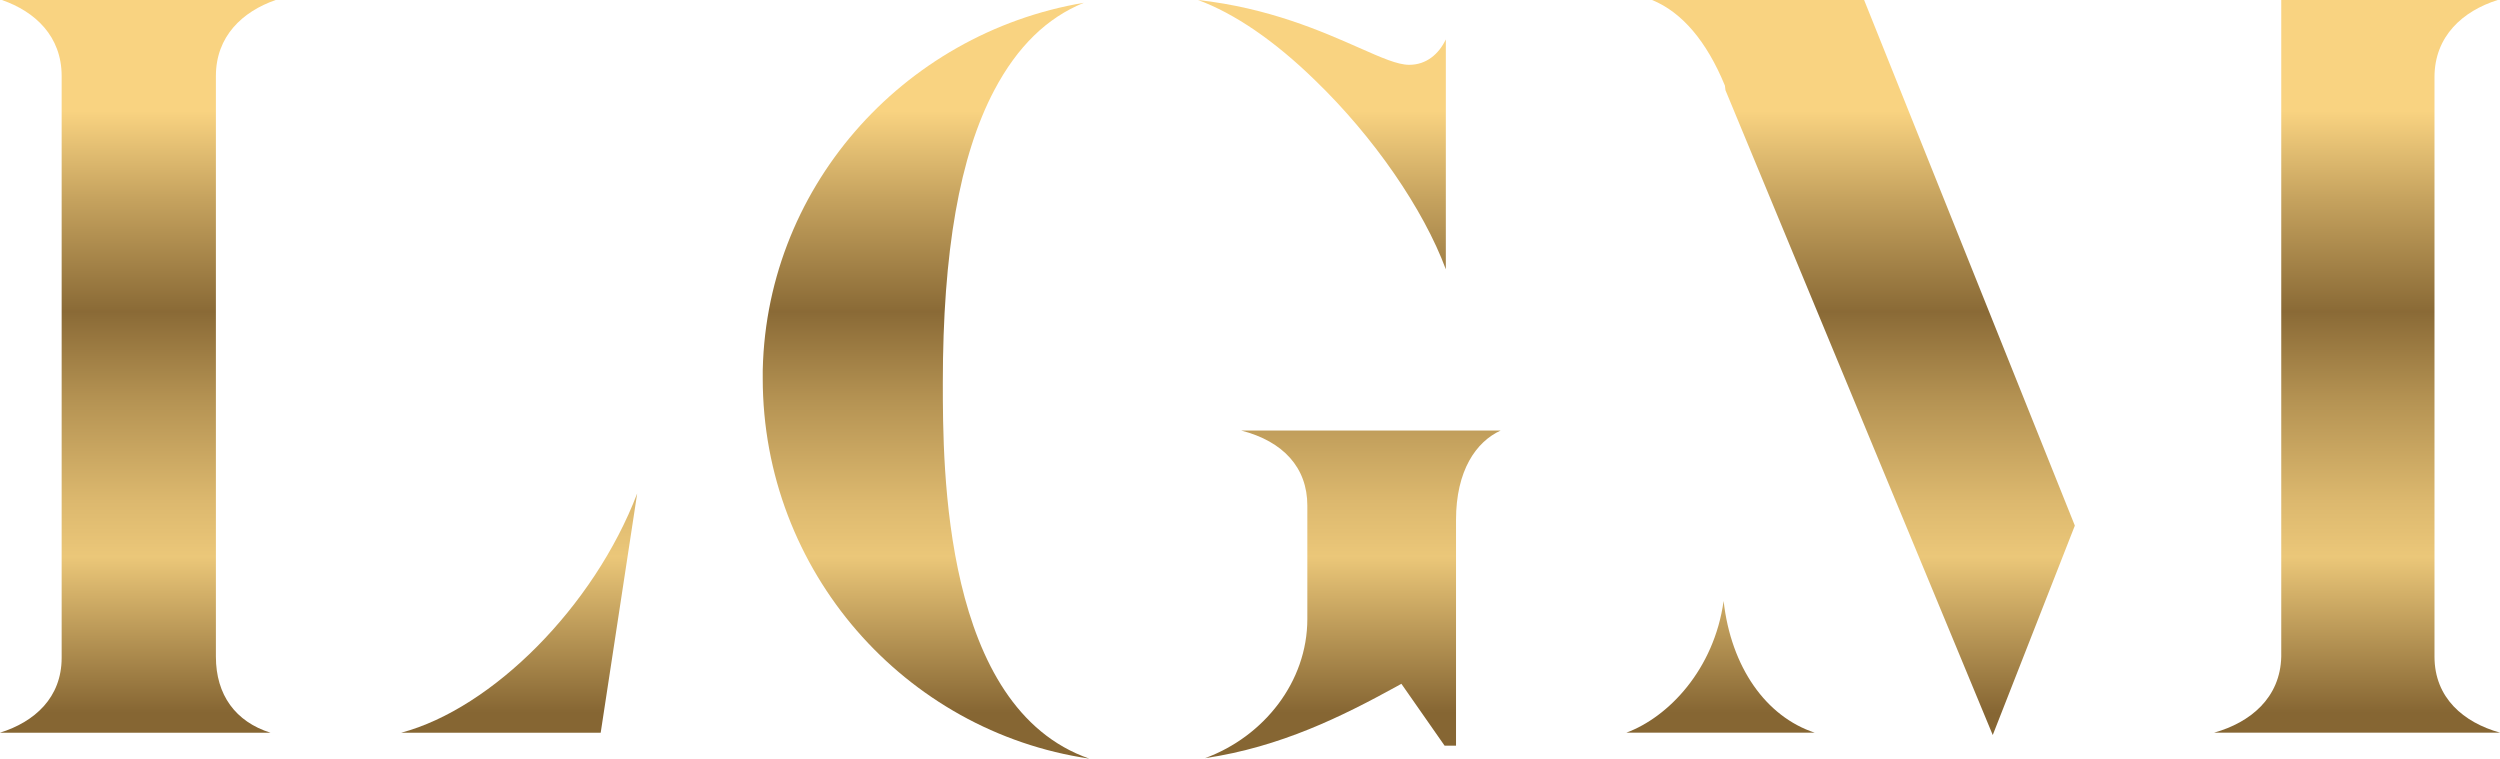
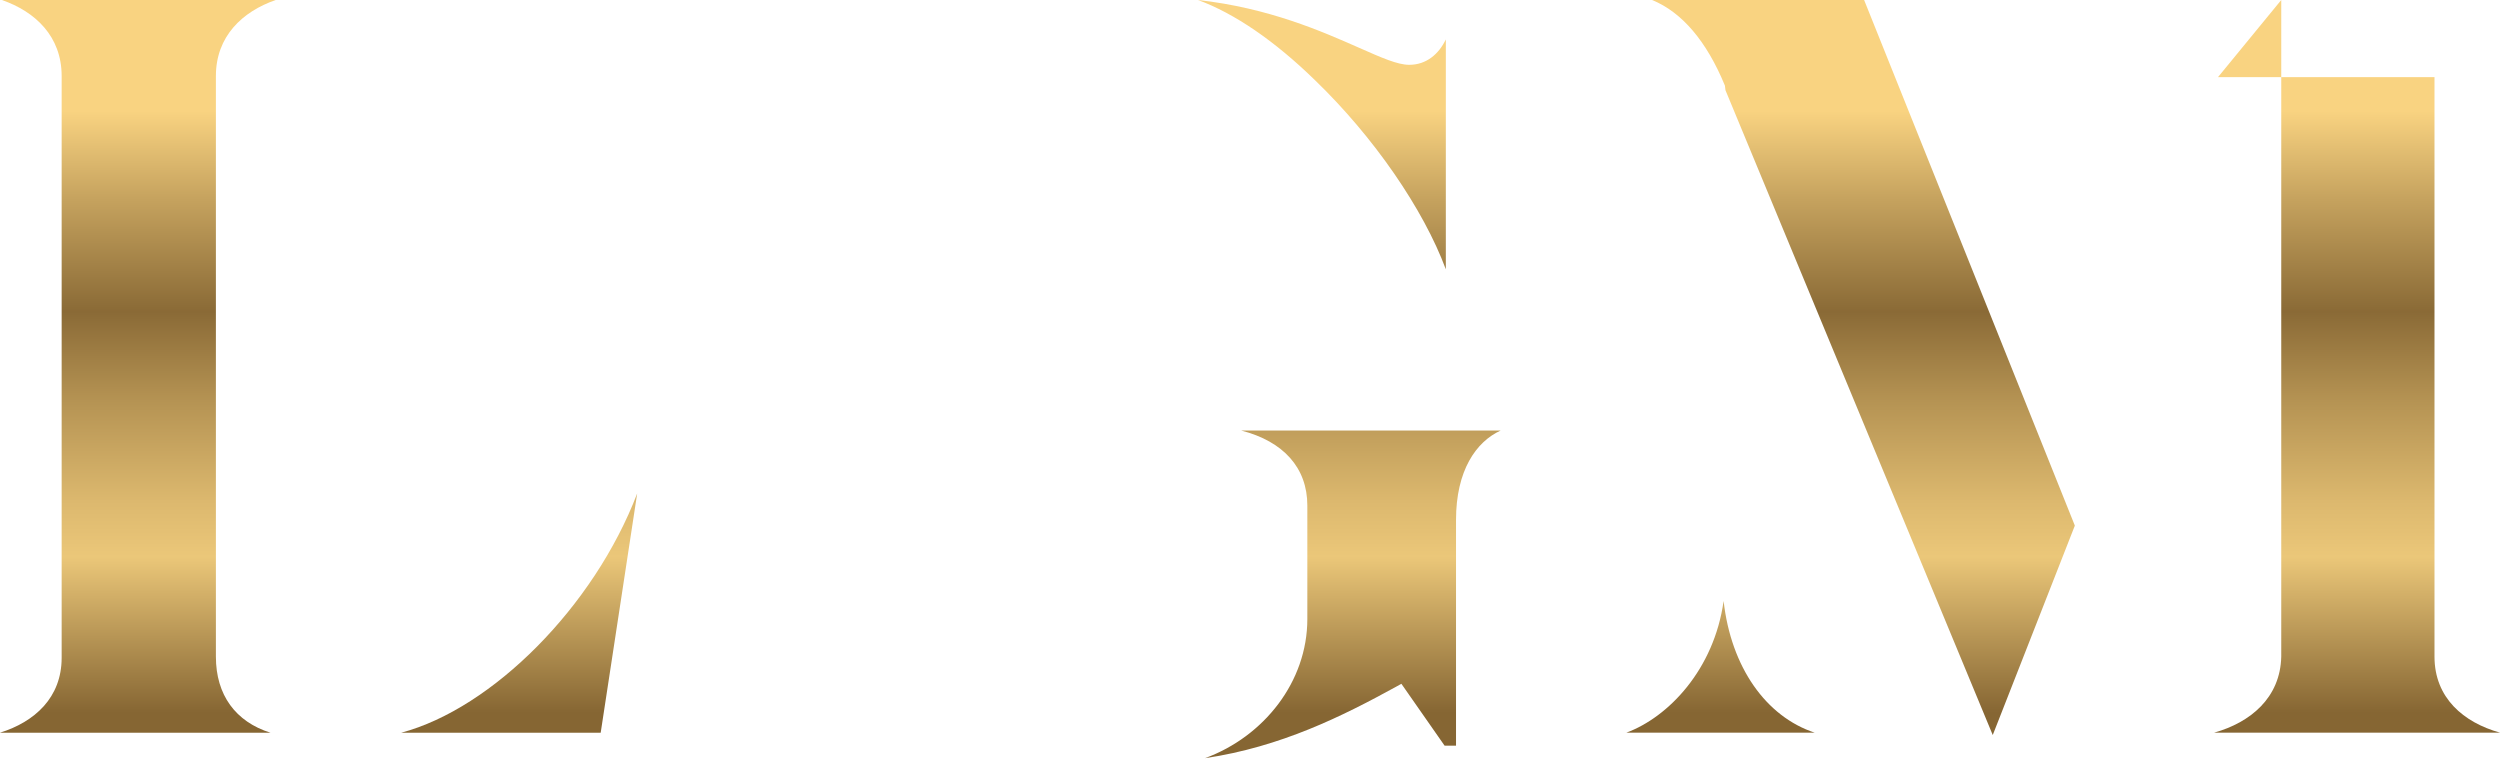
<svg xmlns="http://www.w3.org/2000/svg" xmlns:xlink="http://www.w3.org/1999/xlink" id="Layer_2" data-name="Layer 2" viewBox="0 0 324 98.31">
  <defs>
    <style>      .cls-1 {        fill: none;      }      .cls-2 {        fill: url(#linear-gradient);      }      .cls-3 {        clip-path: url(#clippath);      }      .cls-4 {        clip-path: url(#clippath-1);      }      .cls-5 {        clip-path: url(#clippath-4);      }      .cls-6 {        clip-path: url(#clippath-3);      }      .cls-7 {        clip-path: url(#clippath-2);      }      .cls-8 {        clip-path: url(#clippath-7);      }      .cls-9 {        clip-path: url(#clippath-6);      }      .cls-10 {        clip-path: url(#clippath-5);      }      .cls-11 {        fill: url(#linear-gradient-8);      }      .cls-12 {        fill: url(#linear-gradient-3);      }      .cls-13 {        fill: url(#linear-gradient-4);      }      .cls-14 {        fill: url(#linear-gradient-2);      }      .cls-15 {        fill: url(#linear-gradient-6);      }      .cls-16 {        fill: url(#linear-gradient-7);      }      .cls-17 {        fill: url(#linear-gradient-5);      }    </style>
    <clipPath id="clippath">
      <path class="cls-1" d="m52,94.96h25.85l4.73-31.01c-5.59,14.65-18.75,27.85-30.58,31.01" />
    </clipPath>
    <linearGradient id="linear-gradient" x1="-428.5" y1="468.21" x2="-426" y2="468.21" gradientTransform="translate(27117.46 -24654.85) rotate(-90) scale(57.77 -57.77)" gradientUnits="userSpaceOnUse">
      <stop offset="0" stop-color="#866633" />
      <stop offset=".05" stop-color="#866633" />
      <stop offset=".19" stop-color="#ebc779" />
      <stop offset=".24" stop-color="#dcb86e" />
      <stop offset=".33" stop-color="#b59353" />
      <stop offset=".41" stop-color="#8a6a36" />
      <stop offset=".51" stop-color="#c5a25e" />
      <stop offset=".59" stop-color="#f9d381" />
      <stop offset=".82" stop-color="#f9d381" />
      <stop offset=".85" stop-color="#e3be72" />
      <stop offset=".92" stop-color="#b18e50" />
      <stop offset=".97" stop-color="#91713b" />
      <stop offset="1" stop-color="#866633" />
    </linearGradient>
    <clipPath id="clippath-1">
      <path class="cls-1" d="m.24,0c4.33,1.5,7.75,4.71,7.75,9.85v75.4c0,5.16-3.5,8.31-8,9.71h35.06c-4.51-1.42-7.07-4.88-7.07-9.85V9.85c0-5.14,3.43-8.35,7.75-9.85H.24Z" />
    </clipPath>
    <linearGradient id="linear-gradient-2" x1="-428.5" y1="469.06" x2="-426" y2="469.06" xlink:href="#linear-gradient" />
    <clipPath id="clippath-2">
-       <path class="cls-1" d="m98.85,49.03c0,25.01,18.42,45.78,42.33,49.29-18.99-6.59-18.99-37.69-18.99-48.71,0-17.02,2.18-29.42,6.67-37.92,2.98-5.64,6.82-9.39,11.61-11.33-23.6,3.98-41.63,24.29-41.63,48.67" />
-     </clipPath>
+       </clipPath>
    <linearGradient id="linear-gradient-3" x1="-428.5" y1="467.29" x2="-426" y2="467.29" xlink:href="#linear-gradient" />
    <clipPath id="clippath-3">
      <path class="cls-1" d="m160.87,55.8c5.45,1.4,8.56,4.82,8.56,9.71v14.73c0,8.09-5.6,15.21-13.26,18.02,9.81-1.45,17.8-5.44,24.71-9.23l.74-.41,5.6,8.02h1.48v-29.25c0-6.4,2.59-10.14,5.8-11.6h-33.63Z" />
    </clipPath>
    <linearGradient id="linear-gradient-4" x1="-428.5" y1="466.34" x2="-426" y2="466.34" xlink:href="#linear-gradient" />
    <clipPath id="clippath-4">
      <path class="cls-1" d="m155.26,0c4.73,1.74,9.94,5.29,15.2,10.43,7.59,7.33,14.01,16.65,16.92,24.47V5.11c-.91,1.89-2.51,3.29-4.75,3.29-1.5,0-3.58-.92-6.45-2.19-4.85-2.14-11.74-5.19-20.92-6.21Z" />
    </clipPath>
    <linearGradient id="linear-gradient-5" x1="-428.5" y1="466.41" x2="-426" y2="466.41" xlink:href="#linear-gradient" />
    <clipPath id="clippath-5">
      <path class="cls-1" d="m214.11,0c3.87,1.58,7.08,5.35,9.44,11.1l.07.59,34.64,83.57,10.64-27.14L241.59,0h-27.47Z" />
    </clipPath>
    <linearGradient id="linear-gradient-6" x1="-428.5" y1="465.19" x2="-426" y2="465.19" xlink:href="#linear-gradient" />
    <clipPath id="clippath-6">
-       <path class="cls-1" d="m295.65,0v85.1c-.12,5.34-4,8.53-8.69,9.85h37.04c-4.73-1.32-8.49-4.51-8.49-9.85V10c0-5.31,3.66-8.57,8.19-10h-28.06Z" />
+       <path class="cls-1" d="m295.65,0v85.1c-.12,5.34-4,8.53-8.69,9.85h37.04c-4.73-1.32-8.49-4.51-8.49-9.85V10h-28.06Z" />
    </clipPath>
    <linearGradient id="linear-gradient-7" x1="-428.5" y1="464.08" x2="-426" y2="464.08" xlink:href="#linear-gradient" />
    <clipPath id="clippath-7">
      <path class="cls-1" d="m210.76,94.96h24.44c-6.34-2.08-10.86-8.51-11.82-17.07-1.24,8.89-7.16,15.06-12.62,17.07" />
    </clipPath>
    <linearGradient id="linear-gradient-8" x1="-428.5" y1="465.51" x2="-426" y2="465.51" xlink:href="#linear-gradient" />
  </defs>
  <g id="Layer_1-2" data-name="Layer 1">
    <g class="cls-3">
      <rect class="cls-2" x="52" y="63.95" width="30.58" height="31.01" />
    </g>
    <g class="cls-4">
      <rect class="cls-14" width="35.74" height="94.96" />
    </g>
    <g class="cls-7">
      <rect class="cls-12" x="98.85" y=".36" width="42.33" height="97.95" />
    </g>
    <g class="cls-6">
      <rect class="cls-13" x="156.17" y="55.8" width="38.33" height="42.46" />
    </g>
    <g class="cls-5">
      <rect class="cls-17" x="155.26" width="32.12" height="34.9" />
    </g>
    <g class="cls-10">
      <rect class="cls-15" x="214.11" width="54.78" height="95.26" />
    </g>
    <g class="cls-9">
      <rect class="cls-16" x="286.96" width="37.04" height="94.96" />
    </g>
    <g class="cls-8">
      <rect class="cls-11" x="210.76" y="77.88" width="24.44" height="17.07" />
    </g>
  </g>
</svg>